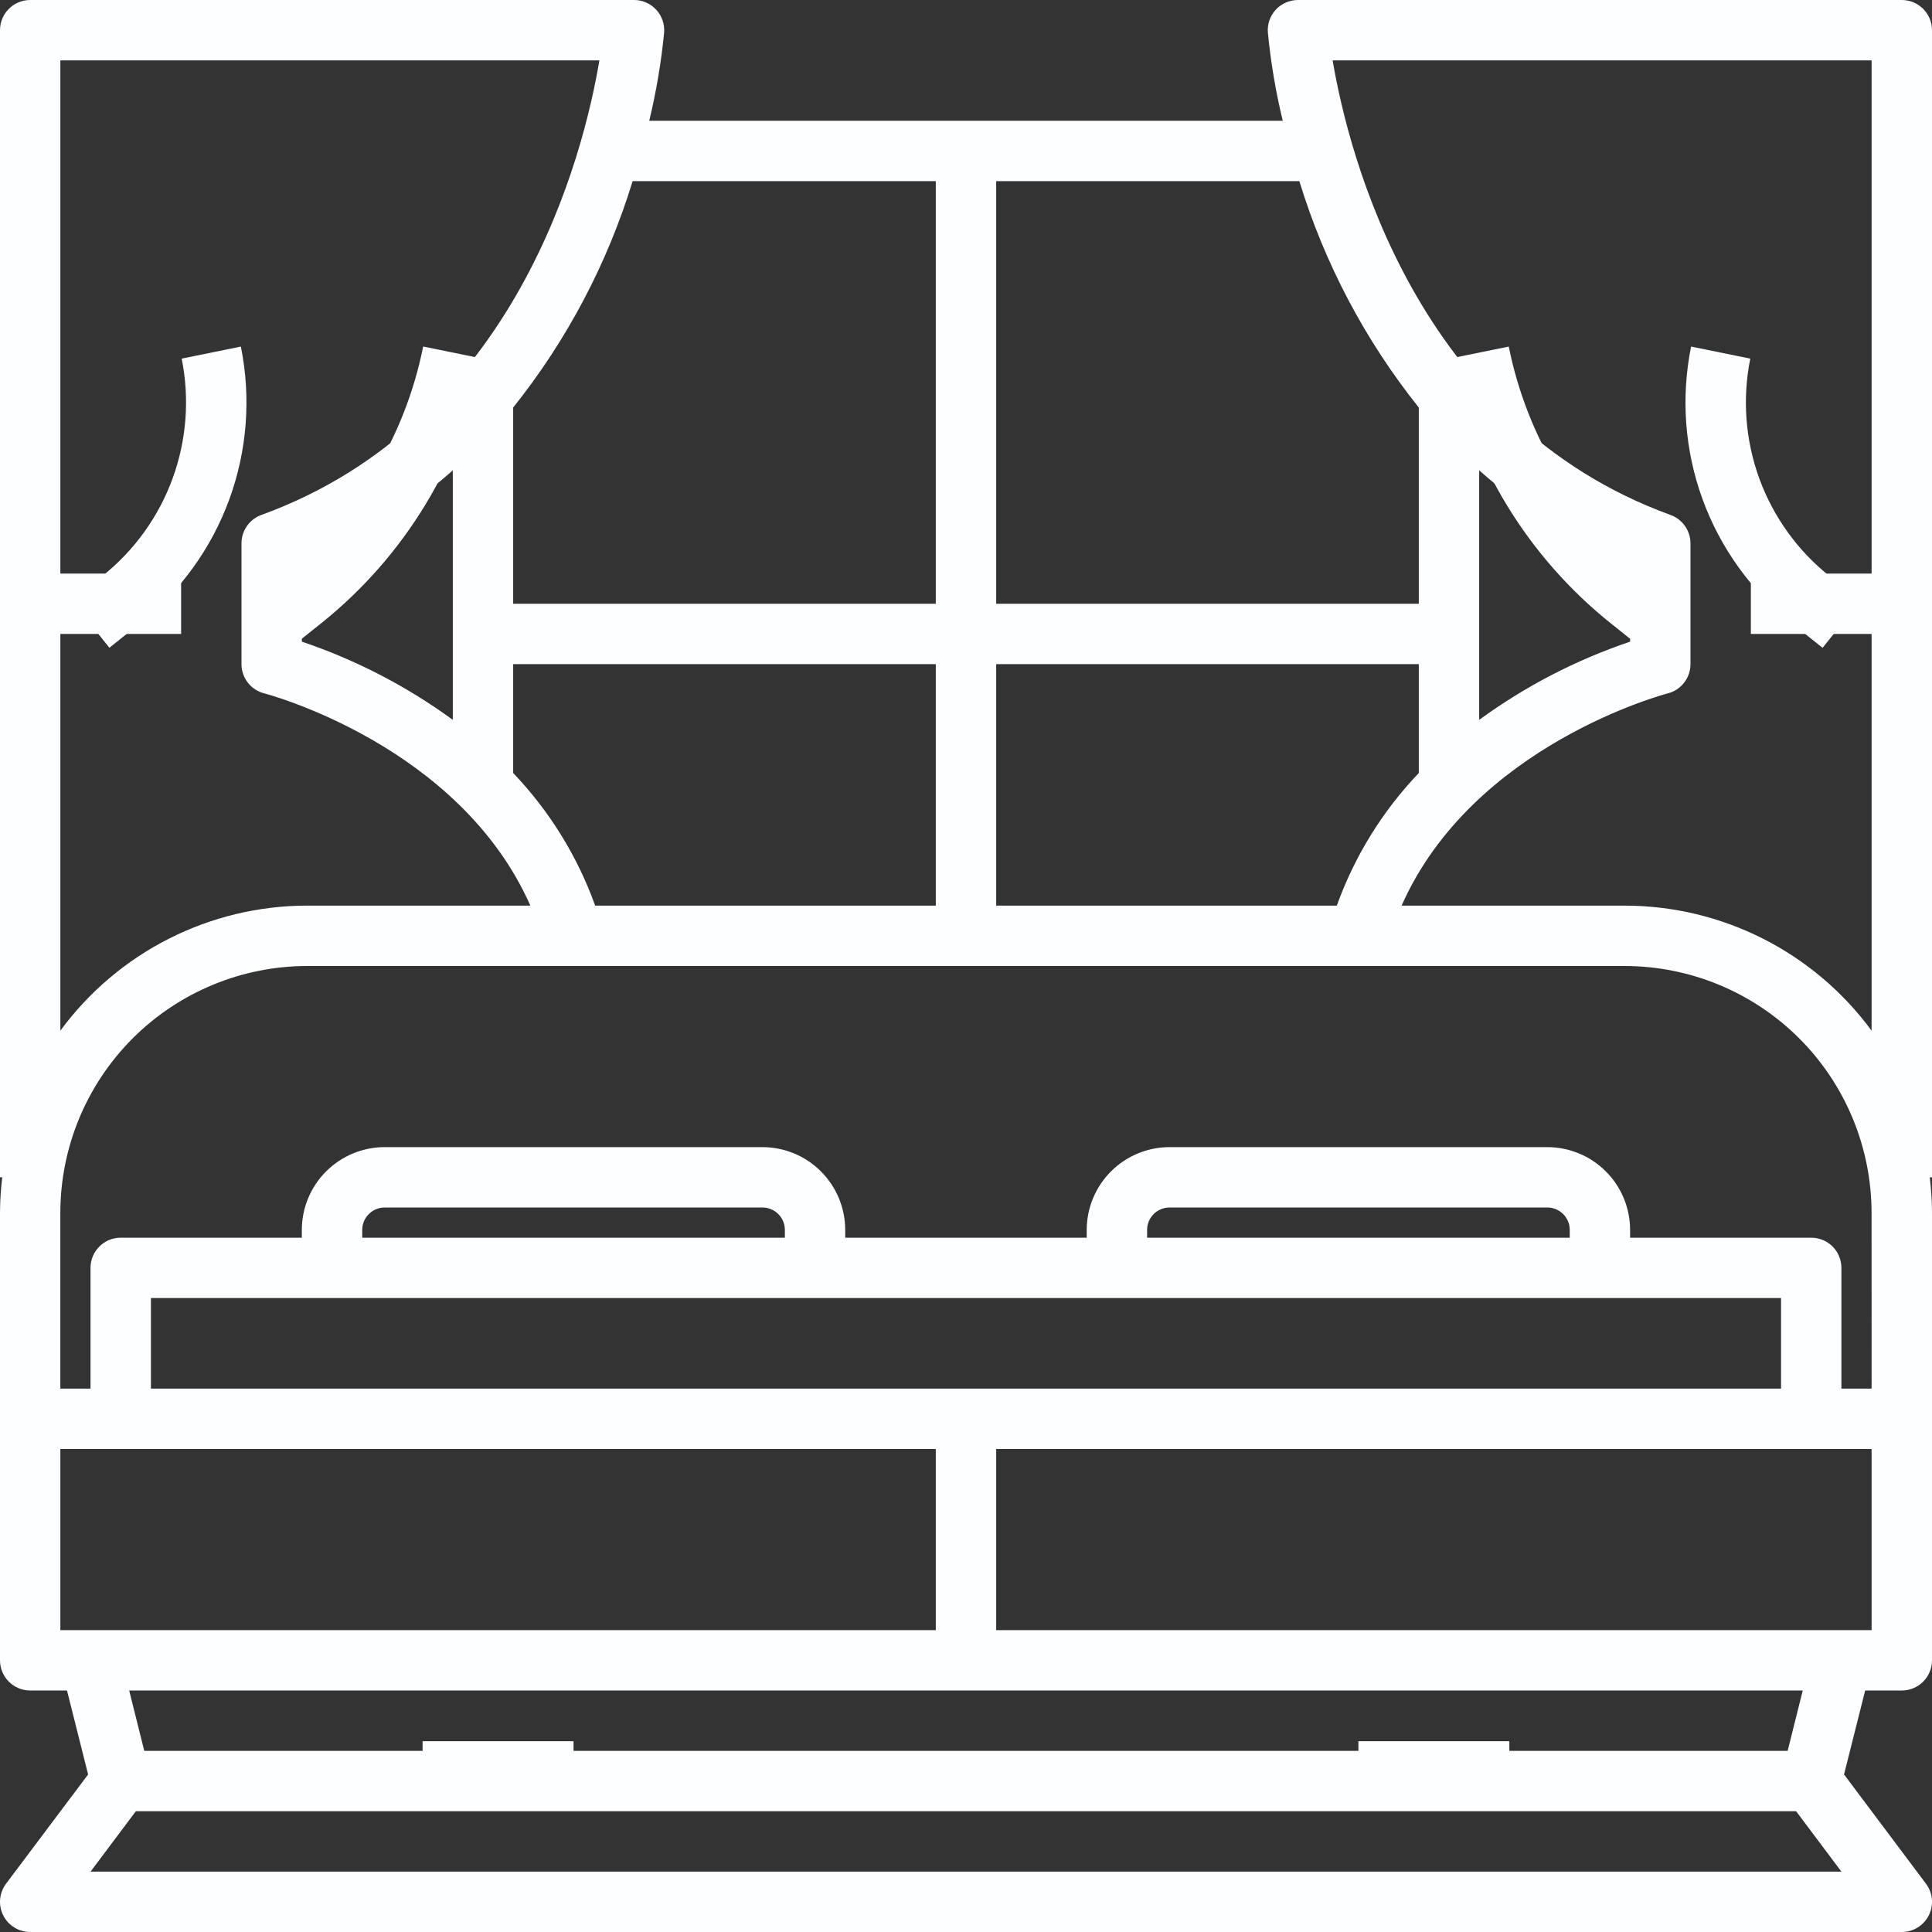
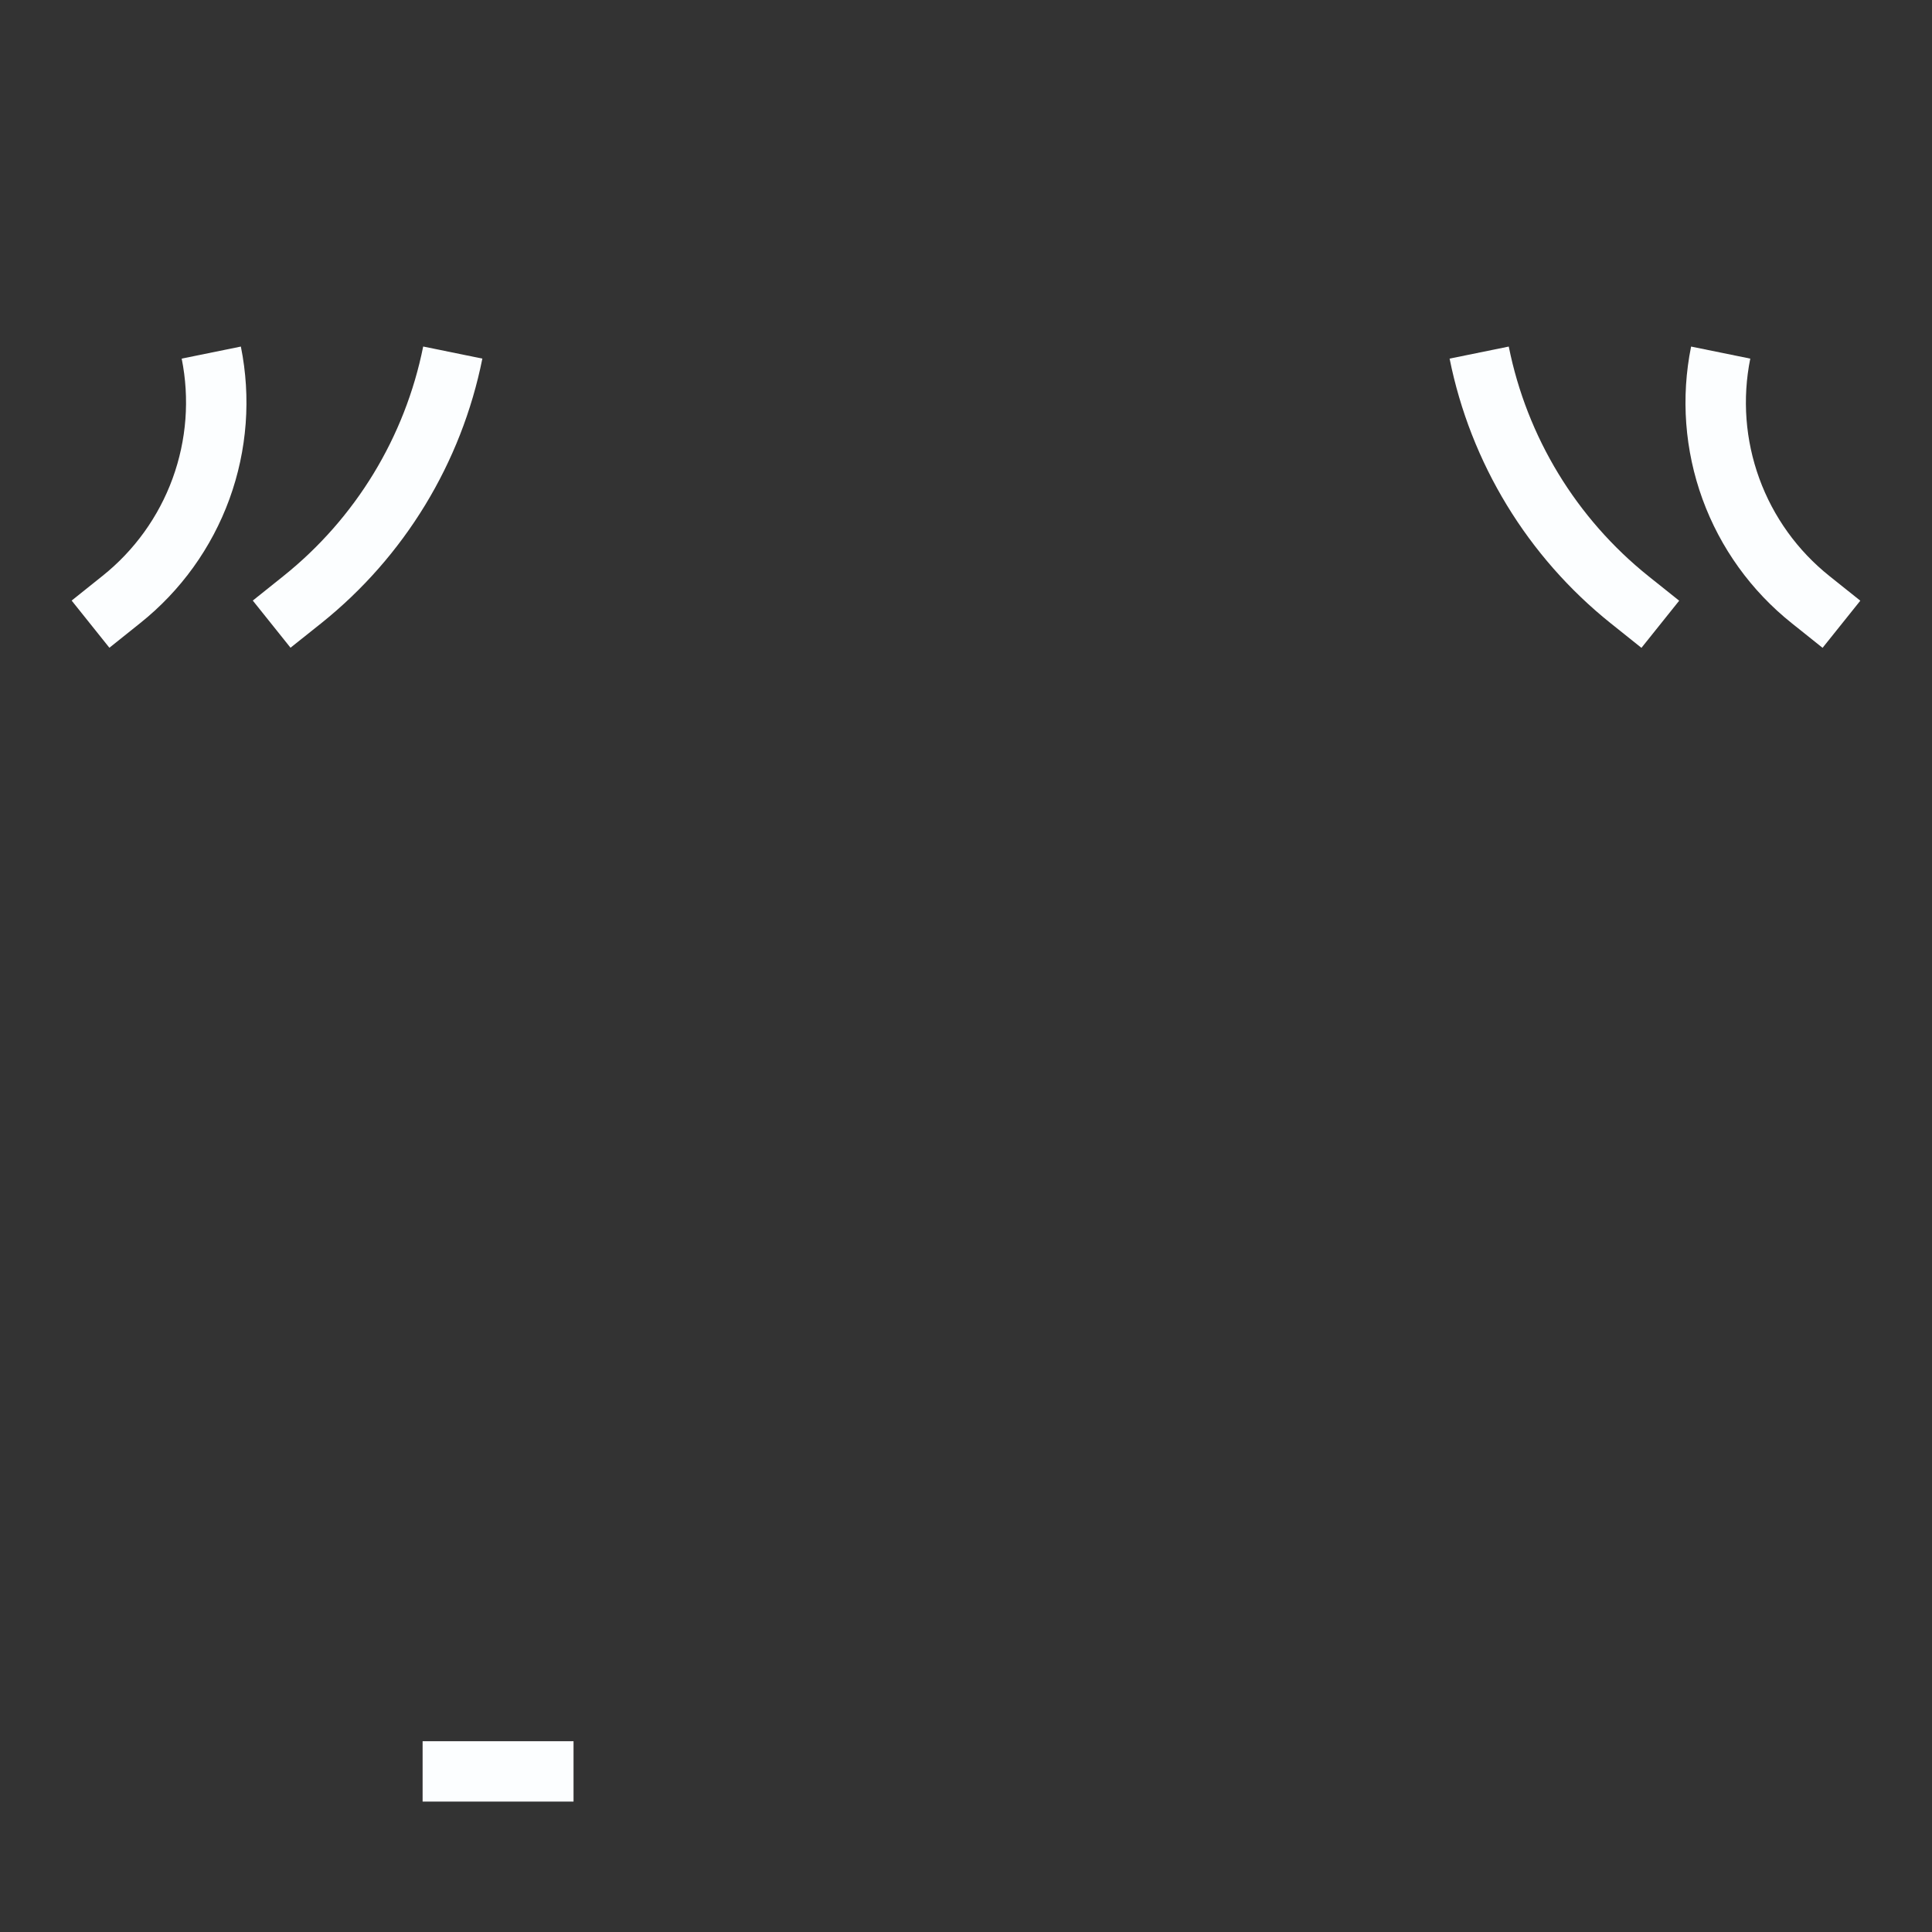
<svg xmlns="http://www.w3.org/2000/svg" width="100" height="100" viewBox="0 0 100 100" fill="none">
  <rect x="0" y="0" width="100" height="100" fill="#333333" stroke="none" />
-   <path d="M21.874 90.125H29.686V93.25H21.874V90.125Z" fill="#FCFEFF" />
-   <path d="M70.311 90.125H78.124V93.25H70.311V90.125Z" fill="#FCFEFF" />
+   <path d="M21.874 90.125H29.686V93.25H21.874V90.125" fill="#FCFEFF" />
  <path d="M16.628 32.258C20.93 28.814 23.883 23.965 24.967 18.561L21.904 17.936C20.964 22.62 18.406 26.825 14.677 29.811L13.084 31.085L15.037 33.526L16.628 32.258Z" fill="#FCFEFF" />
  <path d="M12.467 17.938L9.404 18.562C9.821 20.634 9.658 22.78 8.934 24.764C8.21 26.749 6.953 28.495 5.301 29.812L3.709 31.086L5.662 33.527L7.255 32.253C9.357 30.578 10.956 28.355 11.876 25.829C12.795 23.303 13 20.572 12.467 17.938H12.467Z" fill="#FCFEFF" />
  <path d="M83.37 32.261L84.961 33.532L86.914 31.092L85.321 29.82C81.592 26.831 79.033 22.624 78.093 17.938L75.031 18.562C76.116 23.966 79.068 28.816 83.37 32.261H83.37Z" fill="#FCFEFF" />
  <path d="M92.746 32.261L94.336 33.532L96.289 31.092L94.697 29.82C93.044 28.503 91.786 26.755 91.062 24.769C90.338 22.782 90.176 20.635 90.594 18.562L87.531 17.938C86.997 20.574 87.201 23.306 88.121 25.834C89.041 28.361 90.642 30.585 92.746 32.261V32.261Z" fill="#FCFEFF" />
-   <path d="M98.436 7.98972e-06H67.187C66.751 -0.001 66.334 0.18 66.037 0.499C65.74 0.819 65.591 1.248 65.624 1.682C65.773 3.221 66.031 4.747 66.394 6.25H33.605C33.968 4.747 34.226 3.221 34.375 1.682C34.408 1.248 34.259 0.819 33.962 0.499C33.666 0.18 33.248 -0.001 32.812 7.98972e-06H1.563C0.7 7.98972e-06 7.51227e-05 0.7 7.51227e-05 1.563V60.937H0.116C0.042 61.547 0.003 62.161 7.51227e-05 62.775V85.937C7.51227e-05 86.352 0.165 86.749 0.458 87.042C0.751 87.335 1.148 87.5 1.563 87.5H3.468L4.561 91.845L0.313 97.5C-0.042 97.973 -0.1 98.607 0.165 99.136C0.43 99.666 0.971 100 1.563 100H98.437C99.029 100 99.57 99.666 99.835 99.136C100.1 98.607 100.042 97.973 99.687 97.5L95.447 91.845L96.541 87.5H98.437C98.852 87.5 99.249 87.335 99.542 87.042C99.835 86.749 100 86.352 100 85.937V62.775C99.997 62.161 99.958 61.547 99.884 60.937H100V1.563C100 1.148 99.835 0.751 99.542 0.458C99.249 0.165 98.852 7.98972e-06 98.437 7.98972e-06H98.436ZM51.562 9.375H67.254C68.557 13.636 70.656 17.612 73.437 21.094V31.25H51.562V9.375ZM51.562 34.375H73.437V40.011C71.559 41.977 70.113 44.316 69.193 46.875H51.562V34.375ZM48.437 9.375V31.25H26.562V21.094C29.343 17.612 31.441 13.636 32.745 9.375H48.437ZM48.437 34.375V46.875H30.806C29.886 44.316 28.439 41.977 26.562 40.011V34.375H48.437ZM3.124 32.812H9.374V29.688H3.124V3.125H31.024C30.213 7.96 26.765 21.843 13.524 26.655C12.908 26.881 12.499 27.468 12.499 28.124V34.374C12.499 35.091 12.986 35.715 13.68 35.89C13.789 35.917 23.766 38.546 27.451 46.874H15.899C10.854 46.879 6.112 49.282 3.124 53.348L3.124 32.812ZM23.437 24.345V37.259C21.054 35.52 18.419 34.155 15.624 33.212V29.196V29.197C18.485 28.036 21.128 26.396 23.437 24.345V24.345ZM3.124 84.375V75H48.437V84.375H3.124ZM42.187 67.188H92.187V71.875H7.812V67.188H42.187ZM18.749 64.063V63.66C18.75 63.02 19.269 62.501 19.909 62.5H39.466C40.105 62.501 40.624 63.02 40.625 63.66V64.063H18.749ZM59.374 64.063V63.66C59.375 63.02 59.894 62.501 60.533 62.5H80.091C80.73 62.501 81.249 63.02 81.25 63.66V64.063H59.374ZM93.31 87.5L92.528 90.625H7.468L6.687 87.5H93.31ZM4.687 96.875L7.03 93.75H92.968L95.311 96.875H4.687ZM96.874 84.375H51.562V75H96.874V84.375ZM96.874 71.875H95.311V65.625C95.311 65.211 95.147 64.813 94.854 64.52C94.561 64.227 94.163 64.063 93.749 64.063H84.374V63.66C84.373 62.524 83.921 61.434 83.118 60.632C82.315 59.828 81.225 59.377 80.09 59.375H60.533C59.397 59.377 58.307 59.828 57.505 60.632C56.701 61.434 56.25 62.524 56.248 63.66V64.063H43.748V63.66C43.747 62.524 43.296 61.434 42.492 60.632C41.689 59.828 40.6 59.377 39.464 59.375H19.907C18.771 59.377 17.682 59.828 16.879 60.632C16.075 61.434 15.624 62.524 15.623 63.66V64.063H6.248C5.385 64.063 4.685 64.762 4.685 65.625V71.875H3.123V62.775C3.126 59.388 4.473 56.141 6.868 53.745C9.263 51.351 12.51 50.004 15.897 50H84.097C87.485 50.004 90.732 51.351 93.127 53.745C95.522 56.141 96.868 59.388 96.872 62.775L96.874 71.875ZM96.874 29.688H90.624V32.813H96.874V53.349C93.887 49.283 89.145 46.88 84.099 46.875H72.547C76.232 38.547 86.21 35.918 86.317 35.891H86.318C87.012 35.716 87.499 35.092 87.499 34.375V28.125C87.499 27.468 87.088 26.882 86.471 26.656C73.269 21.856 69.798 7.969 68.977 3.126H96.874L96.874 29.688ZM76.562 37.26V24.345C78.871 26.396 81.513 28.037 84.374 29.198V33.213V33.212C81.579 34.156 78.944 35.521 76.562 37.26V37.26Z" fill="#FCFEFF" />
</svg>